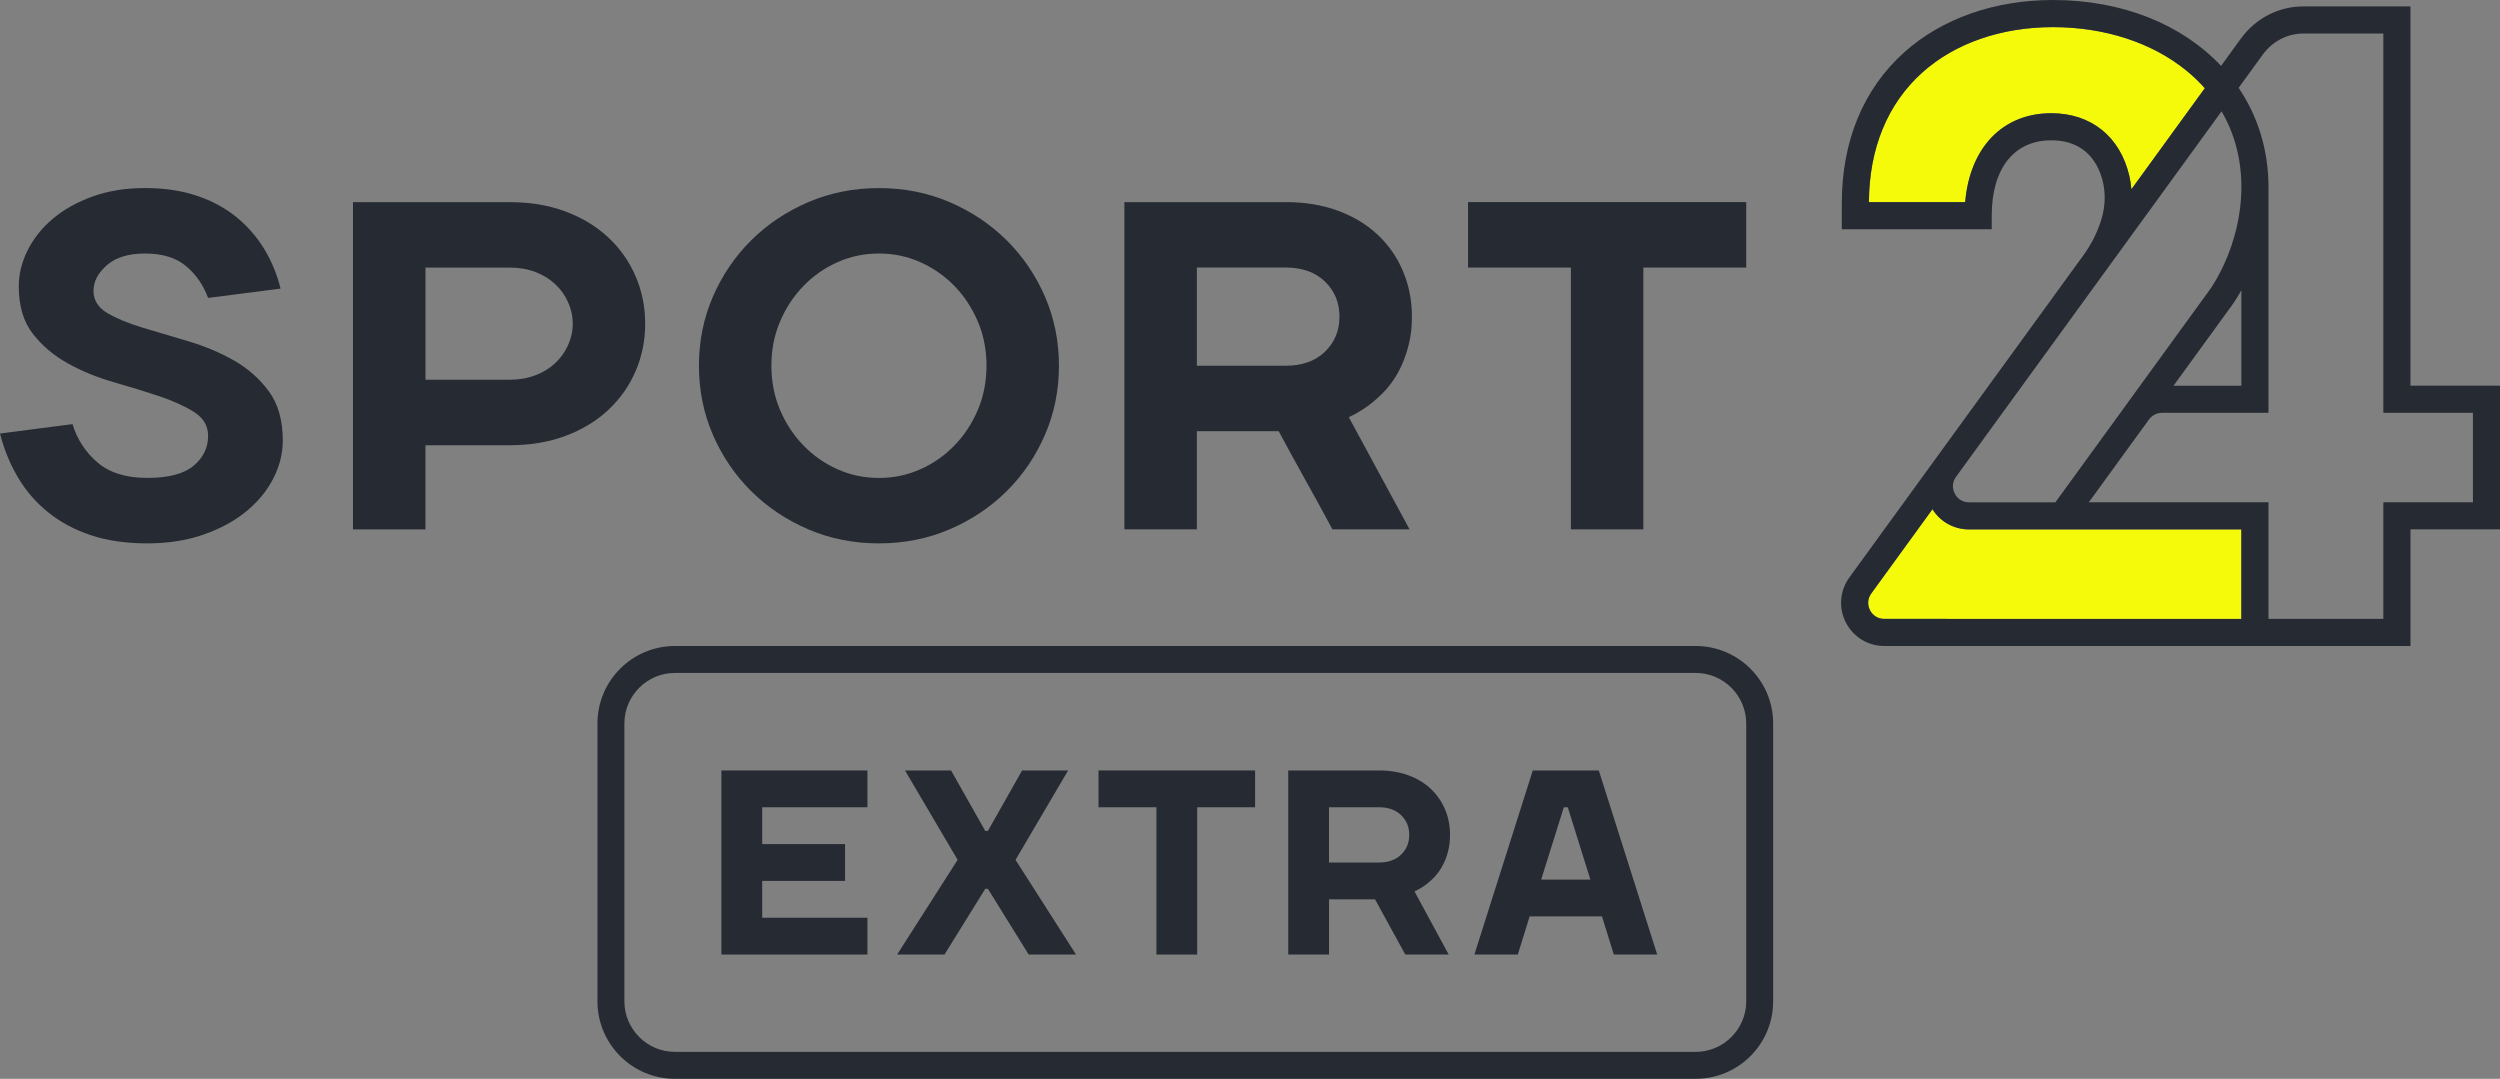
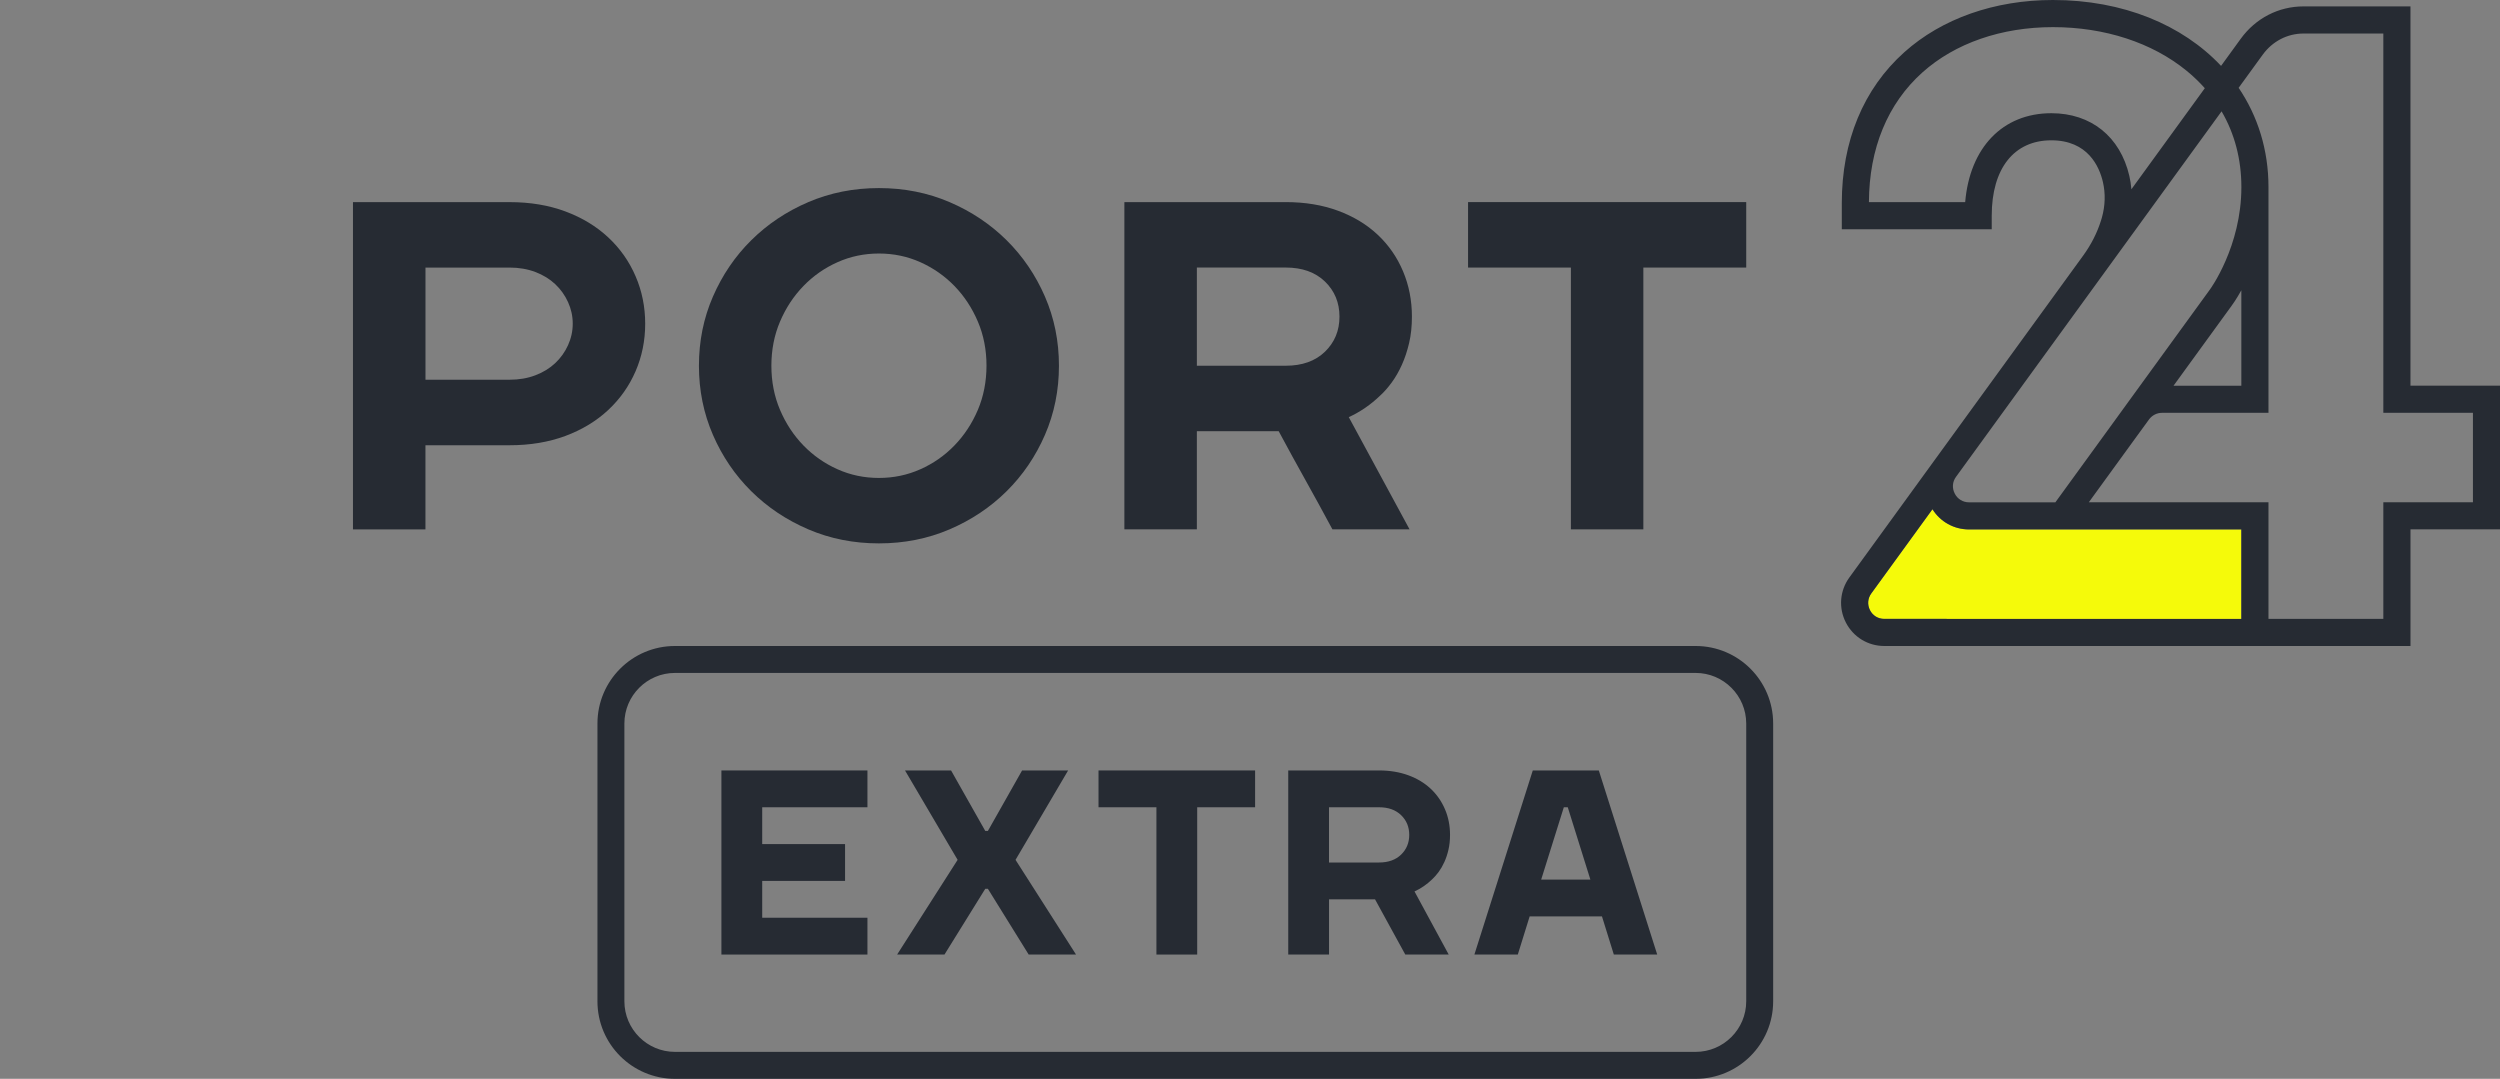
<svg xmlns="http://www.w3.org/2000/svg" version="1.1" id="LOGO" x="0px" y="0px" viewBox="0 0 774 334" style="enable-background:new 0 0 774 334;" xml:space="preserve">
  <rect x="0" y="0" width="774" height="334" fill="#808080" stroke="none" />
  <style type="text/css">
	.st0{fill:#262B33;}
	.st1{fill:#F5FA0A;}
</style>
  <g>
    <g>
      <polygon class="st0" points="268.56,284.13 235.98,284.13 235.98,272.73 261.63,272.73 261.63,261.33 235.98,261.33     235.98,249.93 268.56,249.93 268.56,238.53 223.35,238.53 223.35,295.53 268.56,295.53   " />
      <polygon class="st0" points="292.41,295.53 305.04,275.17 305.85,275.17 318.48,295.53 333.14,295.53 314.41,266.21     330.69,238.53 316.44,238.53 305.85,257.26 305.04,257.26 294.45,238.53 280.19,238.53 296.48,266.21 277.75,295.53   " />
      <polygon class="st0" points="358.03,295.53 370.65,295.53 370.65,249.93 388.58,249.93 388.58,238.53 340.1,238.53 340.1,249.93     358.03,249.93   " />
      <path class="st0" d="M411.46,278.43h14.25c1.58,2.93,3.14,5.78,4.68,8.55c1.55,2.77,3.11,5.62,4.69,8.55h13.44l-10.59-19.54    c2.01-0.92,3.83-2.17,5.46-3.75c0.7-0.65,1.38-1.42,2.04-2.32c0.65-0.89,1.24-1.91,1.75-3.05c0.52-1.14,0.94-2.4,1.26-3.79    c0.33-1.38,0.49-2.92,0.49-4.6c0-2.82-0.51-5.46-1.55-7.9s-2.5-4.56-4.4-6.35c-1.9-1.79-4.21-3.19-6.92-4.19    c-2.72-1-5.76-1.51-9.12-1.51h-28.1v57h12.63V278.43z M411.46,249.93h15.48c2.88,0,5.16,0.81,6.84,2.44    c1.69,1.63,2.52,3.66,2.52,6.11c0,2.44-0.84,4.48-2.52,6.11c-1.68,1.63-3.96,2.44-6.84,2.44h-15.48V249.93z" />
      <path class="st0" d="M473.58,283.72h22.39l3.67,11.81h13.43l-18.08-57h-20.44l-18.08,57h13.44L473.58,283.72z M484.16,249.93h1.22    l7,22.39h-15.23L484.16,249.93z" />
    </g>
    <path class="st0" d="M524.97,208.34c8.63,0,15.66,7.03,15.66,15.66v86c0,8.63-7.03,15.66-15.66,15.66h-316   c-8.63,0-15.66-7.03-15.66-15.66v-86c0-8.63,7.03-15.66,15.66-15.66H524.97 M524.97,200h-316c-13.25,0-24,10.75-24,24v86   c0,13.25,10.75,24,24,24h316c13.25,0,24-10.75,24-24v-86C548.97,210.75,538.22,200,524.97,200L524.97,200z" />
  </g>
  <g>
-     <path class="st0" d="M72.37,111.57c-4.34-2.46-9.05-4.44-14.11-5.93c-5.07-1.5-9.77-2.9-14.11-4.2c-4.34-1.3-7.96-2.8-10.86-4.49   c-2.89-1.69-4.34-3.98-4.34-6.88c0-2.89,1.37-5.55,4.13-7.96c2.75-2.41,6.68-3.62,11.8-3.62c5.4,0,9.65,1.3,12.74,3.91   c3.09,2.61,5.36,5.89,6.8,9.84l22.44-2.89c-1.06-4.34-2.73-8.4-4.99-12.16c-2.27-3.76-5.14-7.07-8.61-9.92   c-3.47-2.85-7.58-5.07-12.3-6.66c-4.73-1.59-10.08-2.39-16.07-2.39c-5.98,0-11.39,0.87-16.21,2.61c-4.82,1.74-8.93,4.03-12.3,6.88   c-3.38,2.85-5.98,6.1-7.82,9.77c-1.83,3.67-2.75,7.38-2.75,11.15c0,6.08,1.45,10.98,4.34,14.69c2.89,3.71,6.51,6.78,10.86,9.19   c4.34,2.41,9.05,4.34,14.11,5.79c5.07,1.45,9.77,2.89,14.11,4.34c4.34,1.45,7.96,3.09,10.86,4.92c2.89,1.83,4.34,4.29,4.34,7.38   c0,3.67-1.5,6.76-4.49,9.26c-2.99,2.51-7.77,3.76-14.33,3.76c-6.56,0-11.7-1.59-15.42-4.78c-3.71-3.18-6.3-7.14-7.74-11.87   L0,134.22c1.25,4.92,3.11,9.46,5.57,13.61c2.46,4.15,5.57,7.74,9.34,10.78c3.76,3.04,8.18,5.4,13.24,7.09   c5.07,1.69,10.88,2.53,17.44,2.53c6.46,0,12.3-0.92,17.51-2.75c5.21-1.83,9.63-4.25,13.24-7.24c3.62-2.99,6.39-6.39,8.32-10.2   c1.93-3.81,2.89-7.7,2.89-11.65c0-6.27-1.45-11.36-4.34-15.27C80.33,117.21,76.71,114.03,72.37,111.57z" />
    <path class="st0" d="M188.31,73.5c-3.67-3.43-8.08-6.1-13.24-8.03c-5.16-1.93-10.93-2.89-17.3-2.89h-48.49v101.32h22.44v-26.05   h26.05c6.37,0,12.13-0.97,17.3-2.89c5.16-1.93,9.58-4.61,13.24-8.03c3.67-3.43,6.49-7.43,8.47-12.01   c1.98-4.58,2.97-9.48,2.97-14.69c0-5.21-0.99-10.11-2.97-14.69C194.8,80.93,191.98,76.92,188.31,73.5z M175.87,106.86   c-0.96,2.12-2.29,3.98-3.98,5.57c-1.69,1.59-3.74,2.85-6.15,3.76c-2.41,0.92-5.07,1.37-7.96,1.37h-26.05V82.84h26.05   c2.89,0,5.55,0.46,7.96,1.37c2.41,0.92,4.46,2.17,6.15,3.76c1.69,1.59,3.02,3.45,3.98,5.57c0.96,2.12,1.45,4.34,1.45,6.66   S176.83,104.74,175.87,106.86z" />
    <path class="st0" d="M311.64,74.37c-5.02-4.97-10.9-8.9-17.66-11.8c-6.75-2.89-14.04-4.34-21.86-4.34s-15.1,1.45-21.86,4.34   c-6.75,2.89-12.64,6.83-17.66,11.8c-5.02,4.97-8.97,10.78-11.87,17.44c-2.9,6.66-4.34,13.8-4.34,21.42   c0,7.62,1.45,14.76,4.34,21.42c2.89,6.66,6.85,12.47,11.87,17.44c5.02,4.97,10.9,8.9,17.66,11.8c6.75,2.89,14.04,4.34,21.86,4.34   s15.1-1.45,21.86-4.34c6.75-2.89,12.64-6.83,17.66-11.8c5.02-4.97,8.97-10.78,11.87-17.44c2.89-6.66,4.34-13.8,4.34-21.42   c0-7.62-1.45-14.76-4.34-21.42C320.61,85.15,316.66,79.34,311.64,74.37z M302.74,126.91c-1.79,4.2-4.2,7.86-7.24,11   c-3.04,3.14-6.56,5.6-10.57,7.38c-4,1.78-8.27,2.68-12.81,2.68s-8.81-0.89-12.81-2.68c-4-1.78-7.53-4.25-10.57-7.38   c-3.04-3.14-5.45-6.8-7.24-11c-1.79-4.2-2.68-8.76-2.68-13.68c0-4.92,0.89-9.48,2.68-13.68c1.79-4.2,4.2-7.86,7.24-11   s6.56-5.6,10.57-7.38c4-1.79,8.27-2.68,12.81-2.68s8.81,0.89,12.81,2.68c4,1.79,7.53,4.25,10.57,7.38s5.45,6.8,7.24,11   c1.79,4.2,2.68,8.76,2.68,13.68C305.41,118.15,304.52,122.71,302.74,126.91z" />
    <path class="st0" d="M430.91,118.37c1.16-1.59,2.2-3.4,3.11-5.43c0.92-2.03,1.66-4.27,2.24-6.73s0.87-5.19,0.87-8.18   c0-5.02-0.92-9.7-2.75-14.04s-4.44-8.11-7.82-11.29c-3.38-3.18-7.48-5.67-12.3-7.45c-4.82-1.79-10.23-2.68-16.21-2.68h-49.94   v101.32h22.44v-30.4h25.33c2.8,5.21,5.57,10.28,8.32,15.2c2.75,4.92,5.52,9.99,8.32,15.2h23.88l-18.82-34.74   c3.57-1.64,6.8-3.86,9.7-6.66C428.55,121.34,429.75,119.96,430.91,118.37z M410.21,108.89c-2.99,2.89-7.04,4.34-12.16,4.34h-27.5   v-30.4h27.5c5.11,0,9.17,1.45,12.16,4.34c2.99,2.89,4.49,6.51,4.49,10.86C414.7,102.38,413.2,105.99,410.21,108.89z" />
    <polygon class="st0" points="454.51,82.84 486.35,82.84 486.35,163.89 508.78,163.89 508.78,82.84 540.63,82.84 540.63,62.57    454.51,62.57  " />
    <g>
      <g>
-         <path class="st1" d="M659.24,54.45c-2.83-12.15-11.86-19.4-24.15-19.4c-15.09,0-25.24,10.67-26.67,27.53h-29.8     c0.07-16.63,5.79-30.51,16.55-40.15c10.1-9.05,24.45-14.03,40.41-14.03c16.02,0,30.72,4.79,41.38,13.5     c2.07,1.69,3.95,3.5,5.65,5.41l-22.73,31.29C659.76,57.2,659.56,55.81,659.24,54.45z" />
        <path class="st1" d="M693.92,191.62l-110.56-0.01c-1.9,0-3.56-1.01-4.42-2.71c-0.86-1.7-0.71-3.63,0.41-5.17l18.94-26.07     c2.43,3.88,6.66,6.25,11.3,6.25h84.33V191.62z" />
        <path class="st0" d="M746.28,119.41V1.98h-33.1c-7.74,0-14.83,3.66-19.45,10.03l-6.09,8.39C675.7,7.7,657.32,0,635.58,0     c-18.03,0-34.37,5.74-46.01,16.17c-12.66,11.34-19.35,27.49-19.35,46.72v8.08h46.42v-4.2c0-14.61,6.9-23.33,18.45-23.33     c11.28,0,14.85,8.09,15.97,12.91c0.83,3.55,0.72,7.36-0.32,11.03c-0.09,0.32-0.18,0.63-0.28,0.93c-1.17,3.74-3.01,7.38-5.5,10.81     l-46.18,63.57l-26.22,36.1c-2.97,4.09-3.39,9.42-1.09,13.92c2.29,4.5,6.85,7.29,11.9,7.29h110.56h52.36v-36.11H774v-44.48H746.28     z M659.24,54.45c-2.83-12.15-11.86-19.4-24.15-19.4c-15.09,0-25.24,10.67-26.67,27.53h-29.8c0.07-16.63,5.79-30.51,16.55-40.15     c10.1-9.05,24.45-14.03,40.41-14.03c16.02,0,30.72,4.79,41.38,13.5c2.07,1.69,3.95,3.5,5.65,5.41l-22.73,31.29     C659.76,57.2,659.56,55.81,659.24,54.45z M605.58,147.63l82.22-113.16c4.03,6.9,6.13,14.81,6.13,23.46     c0,18.39-9.64,31.58-9.77,31.75l-25.59,35.23l-3.69,5.09l-18.54,25.52h-26.73c-1.9,0-3.56-1.01-4.42-2.71     C604.31,151.1,604.46,149.17,605.58,147.63z M693.92,191.62l-110.56-0.01c-1.9,0-3.56-1.01-4.42-2.71     c-0.86-1.7-0.71-3.63,0.41-5.17l18.94-26.07c2.43,3.88,6.66,6.25,11.3,6.25h84.33V191.62z M665.34,129.86     c0.93-1.28,2.43-2.05,4.02-2.05h32.96V57.92c0-11.54-3.32-21.99-9.24-30.73l7.45-10.25c3.03-4.17,7.64-6.56,12.65-6.56h24.7     v117.43h27.74v27.68h-27.74v36.11l-35.56,0.01v-36.11h-55.62l14.96-20.59L665.34,129.86z M672.93,119.41l17.98-24.75     c0.15-0.2,1.4-1.89,3.01-4.79v29.55H672.93" />
      </g>
    </g>
  </g>
</svg>